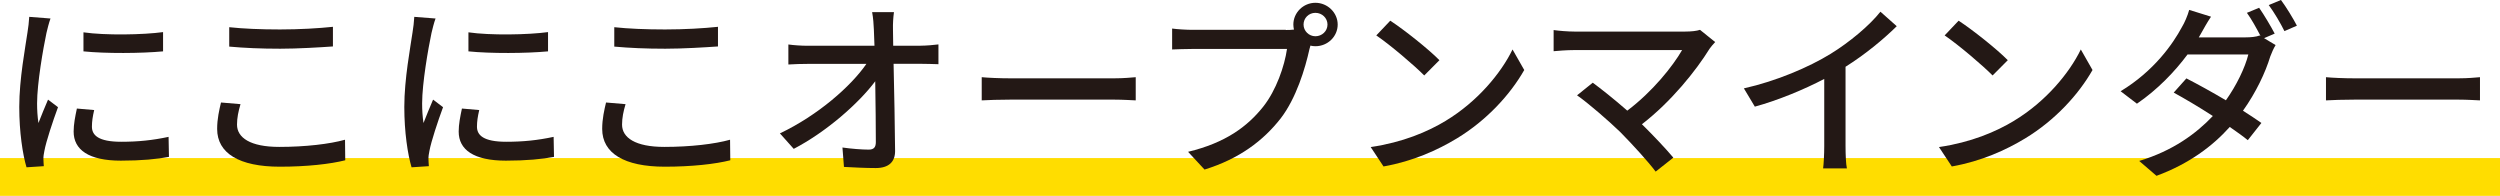
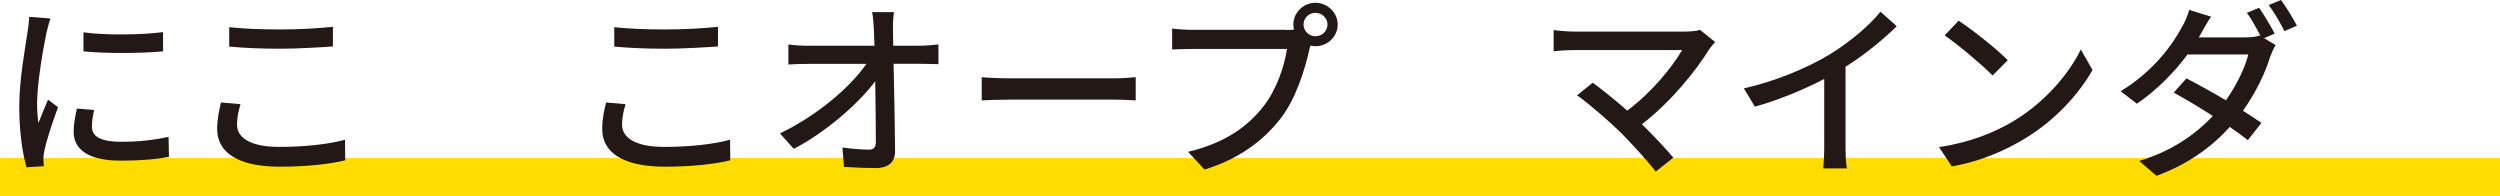
<svg xmlns="http://www.w3.org/2000/svg" id="_レイヤー_2" viewBox="0 0 331 25.93">
  <defs>
    <style>.cls-1{fill:#fd0;}.cls-1,.cls-2{stroke-width:0px;}.cls-2{fill:#231815;}</style>
  </defs>
  <g id="_レイヤー_1-2">
    <rect class="cls-1" y="20.93" width="331" height="5" />
-     <path class="cls-2" d="M6.68,2.47c-.18.47-.43,1.45-.53,1.9-.43,2.02-1.24,6.67-1.24,9.32,0,.87.05,1.7.18,2.6.38-1,.89-2.2,1.27-3.1l1.32,1c-.69,1.87-1.57,4.52-1.8,5.77-.08.32-.15.85-.13,1.12,0,.25.03.62.05.92l-2.29.15c-.51-1.72-.96-4.65-.96-8,0-3.7.81-7.9,1.09-9.87.1-.62.2-1.4.23-2.05l2.82.22ZM12.47,14.57c-.2.85-.3,1.53-.3,2.2,0,1.12.84,2,3.88,2,2.26,0,4.16-.2,6.27-.65l.05,2.65c-1.57.3-3.66.5-6.37.5-4.27,0-6.25-1.45-6.25-3.85,0-.97.2-1.97.43-3.05l2.29.2ZM21.59,4.25v2.55c-2.87.27-7.62.3-10.54,0v-2.52c2.87.42,7.92.33,10.54-.03Z" />
+     <path class="cls-2" d="M6.68,2.47c-.18.47-.43,1.45-.53,1.9-.43,2.02-1.24,6.67-1.24,9.32,0,.87.05,1.7.18,2.6.38-1,.89-2.2,1.27-3.1l1.32,1c-.69,1.87-1.57,4.52-1.8,5.77-.08.32-.15.85-.13,1.12,0,.25.03.62.05.92l-2.29.15c-.51-1.72-.96-4.65-.96-8,0-3.7.81-7.9,1.09-9.87.1-.62.2-1.4.23-2.05l2.82.22ZM12.47,14.57c-.2.85-.3,1.53-.3,2.2,0,1.12.84,2,3.88,2,2.26,0,4.16-.2,6.27-.65l.05,2.65c-1.57.3-3.66.5-6.37.5-4.27,0-6.25-1.45-6.25-3.85,0-.97.2-1.97.43-3.05ZM21.59,4.25v2.55c-2.87.27-7.62.3-10.54,0v-2.52c2.87.42,7.92.33,10.54-.03Z" />
    <path class="cls-2" d="M31.84,13.8c-.28.95-.46,1.8-.46,2.7,0,1.72,1.75,2.95,5.59,2.95,3.45,0,6.68-.38,8.71-.95l.03,2.72c-1.98.5-5.08.85-8.66.85-5.38,0-8.3-1.78-8.3-5,0-1.35.28-2.52.51-3.5l2.59.22ZM30.34,3.6c1.83.2,4.16.3,6.73.3s5.13-.15,7.01-.35v2.6c-1.73.12-4.65.3-6.98.3-2.59,0-4.75-.1-6.75-.28v-2.57Z" />
-     <path class="cls-2" d="M57.66,2.47c-.18.47-.43,1.45-.53,1.9-.43,2.02-1.24,6.67-1.24,9.32,0,.87.05,1.7.18,2.6.38-1,.89-2.2,1.27-3.1l1.32,1c-.69,1.87-1.57,4.52-1.8,5.77-.08.32-.15.85-.13,1.12,0,.25.03.62.05.92l-2.29.15c-.51-1.72-.96-4.65-.96-8,0-3.7.81-7.9,1.09-9.87.1-.62.2-1.4.23-2.05l2.82.22ZM63.45,14.57c-.2.85-.3,1.53-.3,2.2,0,1.12.84,2,3.88,2,2.26,0,4.16-.2,6.27-.65l.05,2.65c-1.57.3-3.66.5-6.37.5-4.27,0-6.25-1.45-6.25-3.85,0-.97.2-1.97.43-3.05l2.29.2ZM72.56,4.25v2.55c-2.87.27-7.62.3-10.54,0v-2.52c2.87.42,7.92.33,10.54-.03Z" />
    <path class="cls-2" d="M82.82,13.8c-.28.95-.46,1.8-.46,2.7,0,1.72,1.75,2.95,5.59,2.95,3.45,0,6.68-.38,8.71-.95l.03,2.72c-1.98.5-5.08.85-8.66.85-5.38,0-8.3-1.78-8.3-5,0-1.35.28-2.52.51-3.5l2.59.22ZM81.32,3.6c1.83.2,4.16.3,6.73.3s5.13-.15,7.01-.35v2.6c-1.73.12-4.65.3-6.98.3-2.59,0-4.75-.1-6.75-.28v-2.57Z" />
    <path class="cls-2" d="M121.89,6.05c.74,0,1.83-.1,2.36-.17v2.62c-.69-.02-1.6-.05-2.23-.05h-3.71c.08,3.7.18,8.32.2,11.55,0,1.45-.86,2.25-2.56,2.25-1.4,0-2.87-.08-4.21-.15l-.2-2.57c1.17.17,2.59.28,3.48.28.69,0,.94-.33.94-1,0-1.88-.03-5.02-.08-8.05-2.18,2.92-6.47,6.7-10.79,8.95l-1.83-2.05c5.05-2.4,9.42-6.25,11.45-9.2h-7.74c-.89,0-1.75.03-2.59.08v-2.65c.71.1,1.73.17,2.54.17h8.86c-.03-.83-.05-1.55-.08-2.15-.03-.67-.08-1.5-.23-2.3h2.89c-.1.73-.15,1.55-.13,2.3l.03,2.15h3.63Z" />
    <path class="cls-2" d="M129.98,10.22c.81.08,2.39.15,3.76.15h13.79c1.24,0,2.23-.1,2.84-.15v3.07c-.56-.02-1.7-.1-2.82-.1h-13.81c-1.42,0-2.92.05-3.76.1v-3.07Z" />
    <path class="cls-2" d="M170.25,3.97c.3,0,.69,0,1.07-.05-.05-.23-.08-.45-.08-.67,0-1.58,1.32-2.88,2.92-2.88s2.95,1.3,2.95,2.88-1.32,2.87-2.95,2.87c-.23,0-.46-.03-.66-.08l-.13.47c-.56,2.55-1.75,6.5-3.81,9.17-2.31,2.95-5.48,5.35-10.08,6.77l-2.18-2.35c4.98-1.2,7.85-3.35,9.93-5.95,1.75-2.2,2.84-5.4,3.17-7.67h-12.47c-1.09,0-2.11.05-2.74.07v-2.77c.71.1,1.9.17,2.74.17h12.31ZM175.76,3.25c0-.85-.71-1.55-1.6-1.55s-1.57.7-1.57,1.55.71,1.55,1.57,1.55,1.6-.67,1.6-1.55Z" />
-     <path class="cls-2" d="M191.45,15.97c4.09-2.47,7.26-6.22,8.81-9.42l1.55,2.72c-1.83,3.22-4.95,6.65-8.91,9.05-2.56,1.55-5.79,3.02-9.72,3.72l-1.7-2.57c4.24-.62,7.54-2.02,9.98-3.5ZM190.58,7.97l-2.01,2.02c-1.32-1.33-4.47-4.02-6.35-5.3l1.85-1.95c1.8,1.17,5.08,3.77,6.5,5.22Z" />
    <path class="cls-2" d="M227.09,5.57c-.3.32-.56.62-.74.88-1.83,2.95-5.08,7-8.96,10,1.5,1.47,3.15,3.22,4.16,4.42l-2.34,1.85c-1.02-1.35-3.07-3.6-4.7-5.25-1.52-1.47-4.29-3.87-5.71-4.85l2.08-1.67c.96.7,2.89,2.22,4.57,3.7,3.35-2.52,6.02-5.87,7.26-8.02h-14.27c-1.02,0-2.21.1-2.74.15v-2.8c.69.1,1.88.2,2.74.2h14.68c.81,0,1.52-.08,1.96-.23l2.01,1.62Z" />
    <path class="cls-2" d="M244.35,19.35c0,1.02.05,2.4.18,2.95h-3.15c.08-.55.15-1.92.15-2.95v-8.9c-2.67,1.4-6.04,2.8-9.19,3.67l-1.45-2.42c4.34-.97,8.63-2.82,11.45-4.55,2.56-1.57,5.21-3.8,6.63-5.6l2.16,1.92c-1.83,1.8-4.21,3.75-6.78,5.37v10.5Z" />
    <path class="cls-2" d="M266.69,15.97c4.09-2.47,7.26-6.22,8.81-9.42l1.55,2.72c-1.83,3.22-4.95,6.65-8.91,9.05-2.56,1.55-5.79,3.02-9.72,3.72l-1.7-2.57c4.24-.62,7.54-2.02,9.98-3.5ZM265.83,7.97l-2.01,2.02c-1.32-1.33-4.47-4.02-6.35-5.3l1.85-1.95c1.8,1.17,5.08,3.77,6.5,5.22Z" />
    <path class="cls-2" d="M299.79,5.07l1.5.9c-.25.4-.53,1.03-.71,1.52-.63,2.08-1.88,4.75-3.61,7.17.94.6,1.8,1.17,2.44,1.62l-1.8,2.28c-.61-.5-1.45-1.1-2.39-1.75-2.26,2.52-5.36,4.87-9.7,6.47l-2.29-1.97c4.47-1.35,7.54-3.62,9.75-5.95-1.85-1.2-3.81-2.35-5.18-3.1l1.68-1.88c1.42.73,3.38,1.8,5.23,2.9,1.4-1.97,2.54-4.32,2.97-6.07h-8.05c-1.68,2.27-3.99,4.67-6.7,6.52l-2.16-1.65c4.42-2.67,6.93-6.27,8.12-8.5.33-.53.76-1.52.96-2.27l2.89.9c-.51.75-1.04,1.72-1.32,2.22l-.3.52h6.17c.74,0,1.42-.07,1.9-.25l.1.05c-.51-.97-1.19-2.22-1.8-3.05l1.62-.67c.63.9,1.55,2.45,2.06,3.42l-1.4.6ZM302,0c.69.92,1.65,2.5,2.11,3.4l-1.65.72c-.53-1.07-1.37-2.5-2.08-3.45l1.62-.67Z" />
-     <path class="cls-2" d="M307.96,10.22c.81.08,2.39.15,3.76.15h13.79c1.24,0,2.23-.1,2.84-.15v3.07c-.56-.02-1.7-.1-2.82-.1h-13.81c-1.42,0-2.92.05-3.76.1v-3.07Z" />
  </g>
</svg>